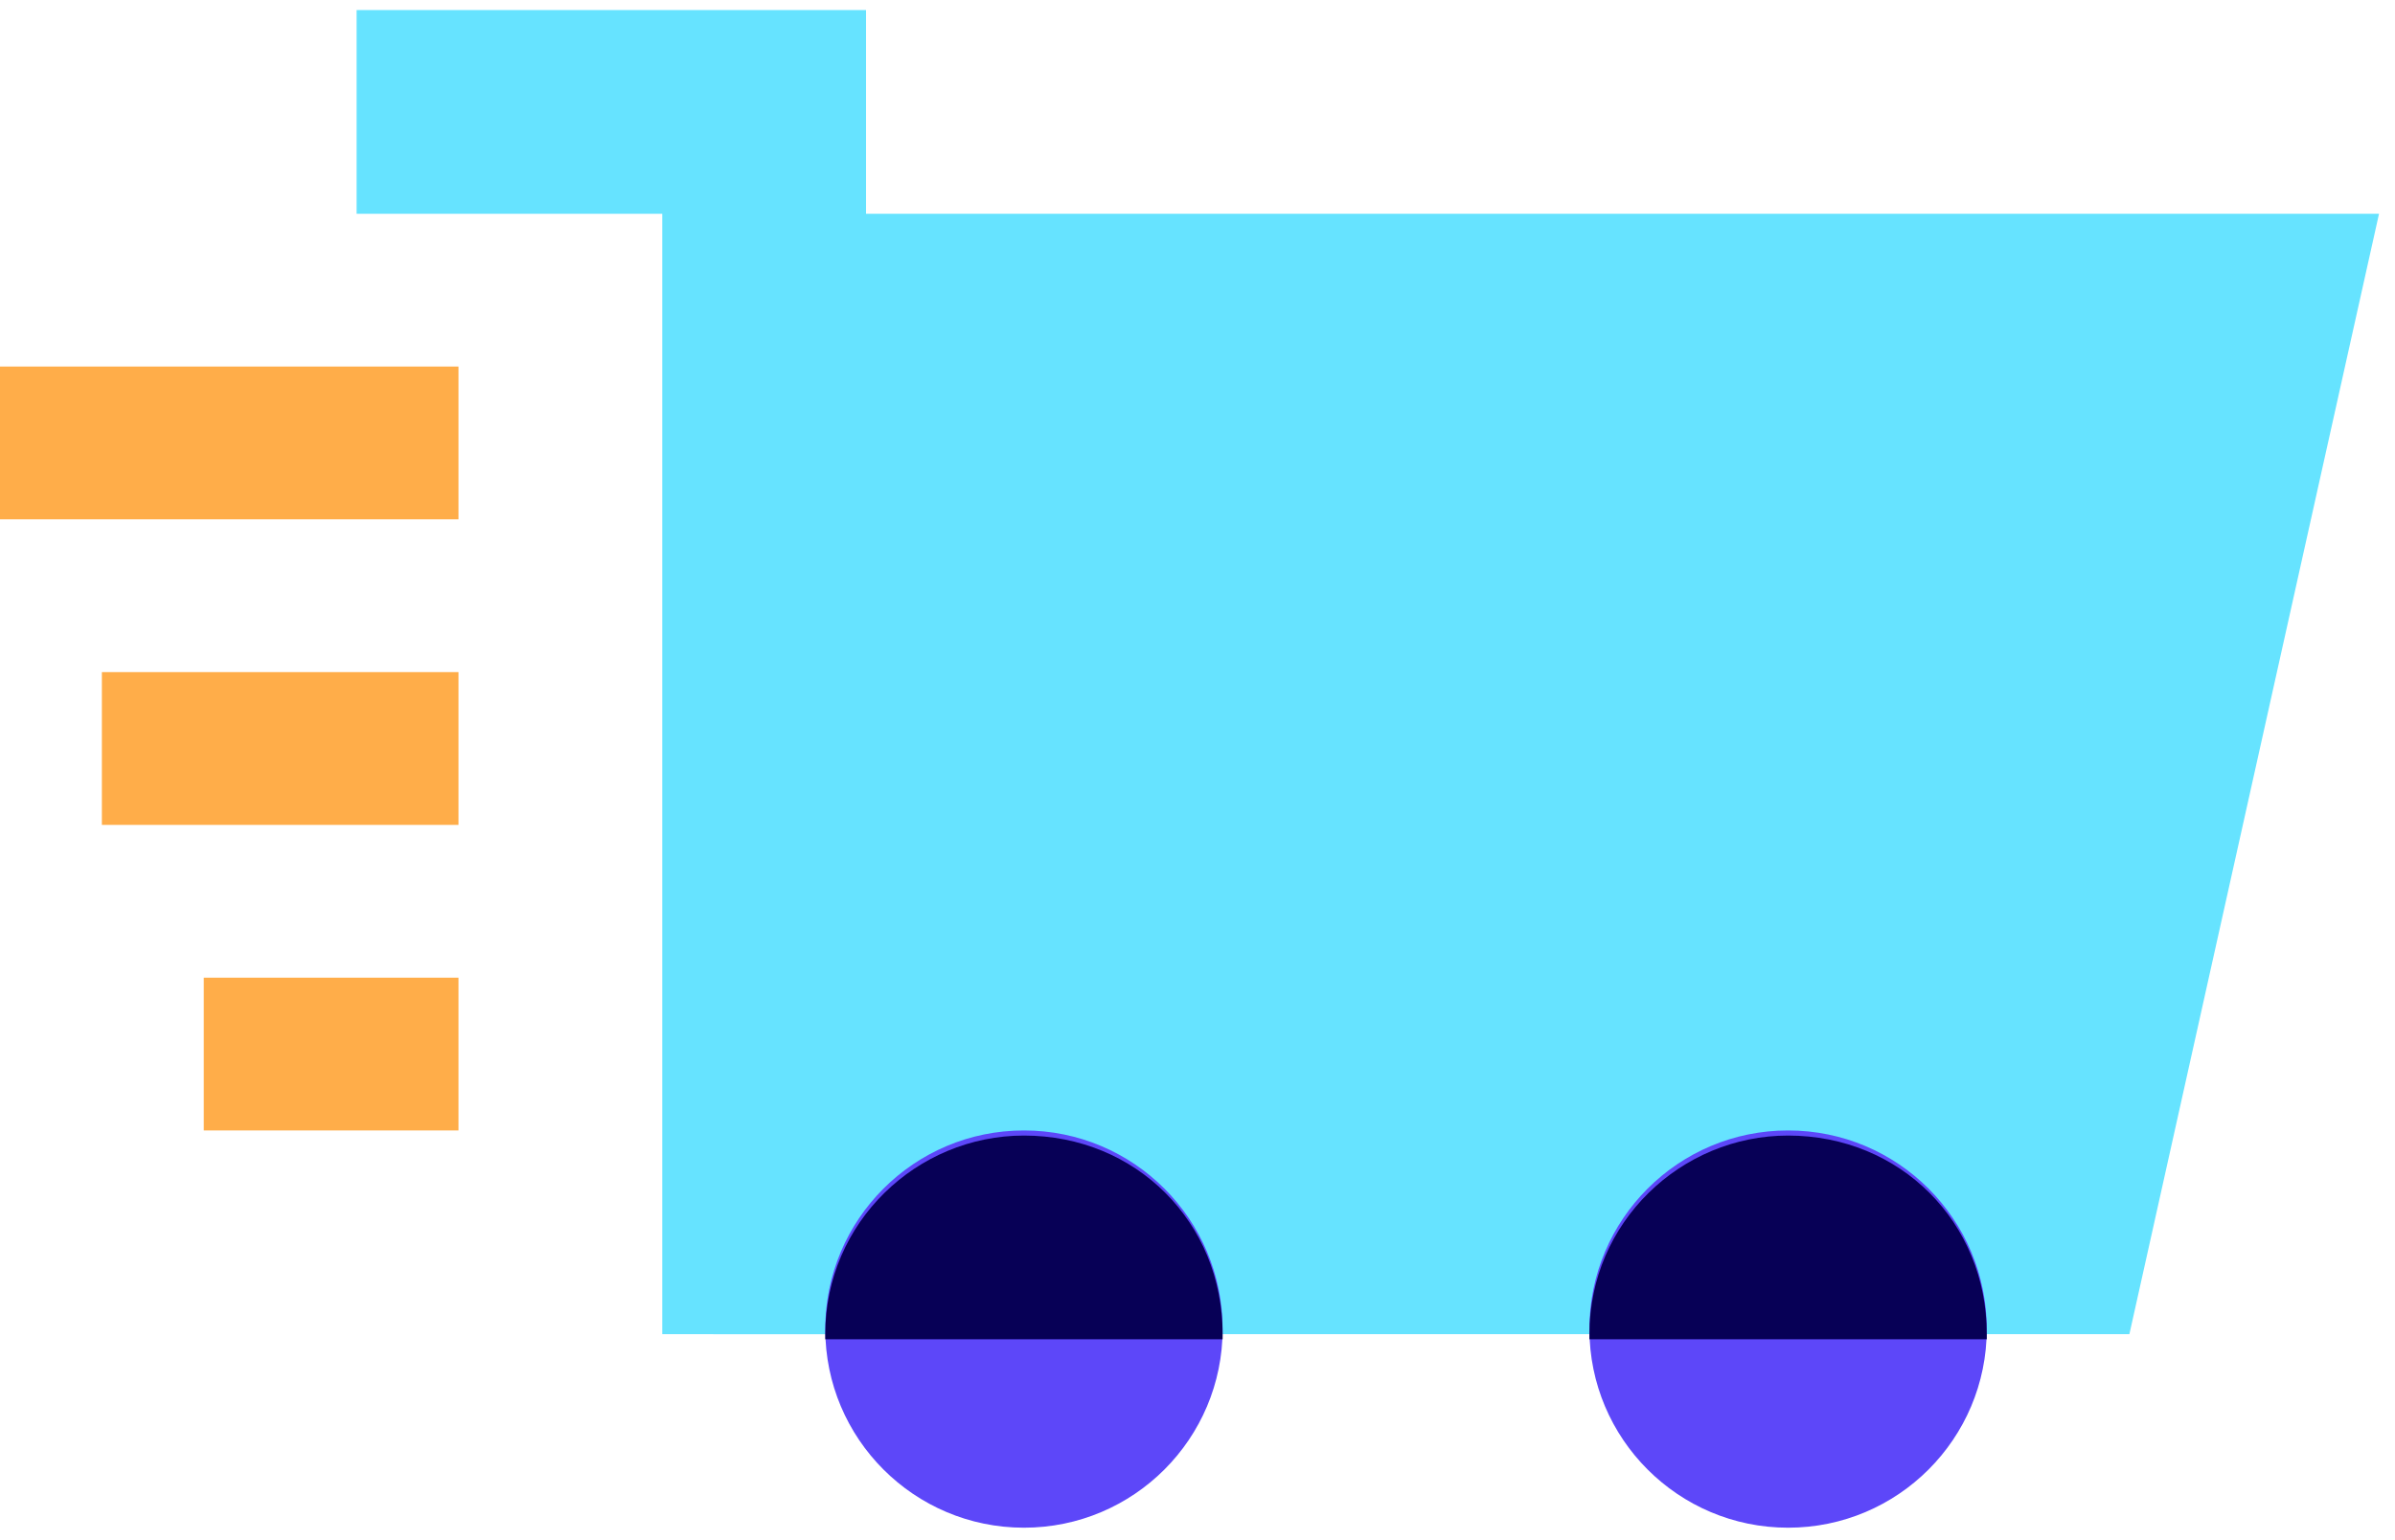
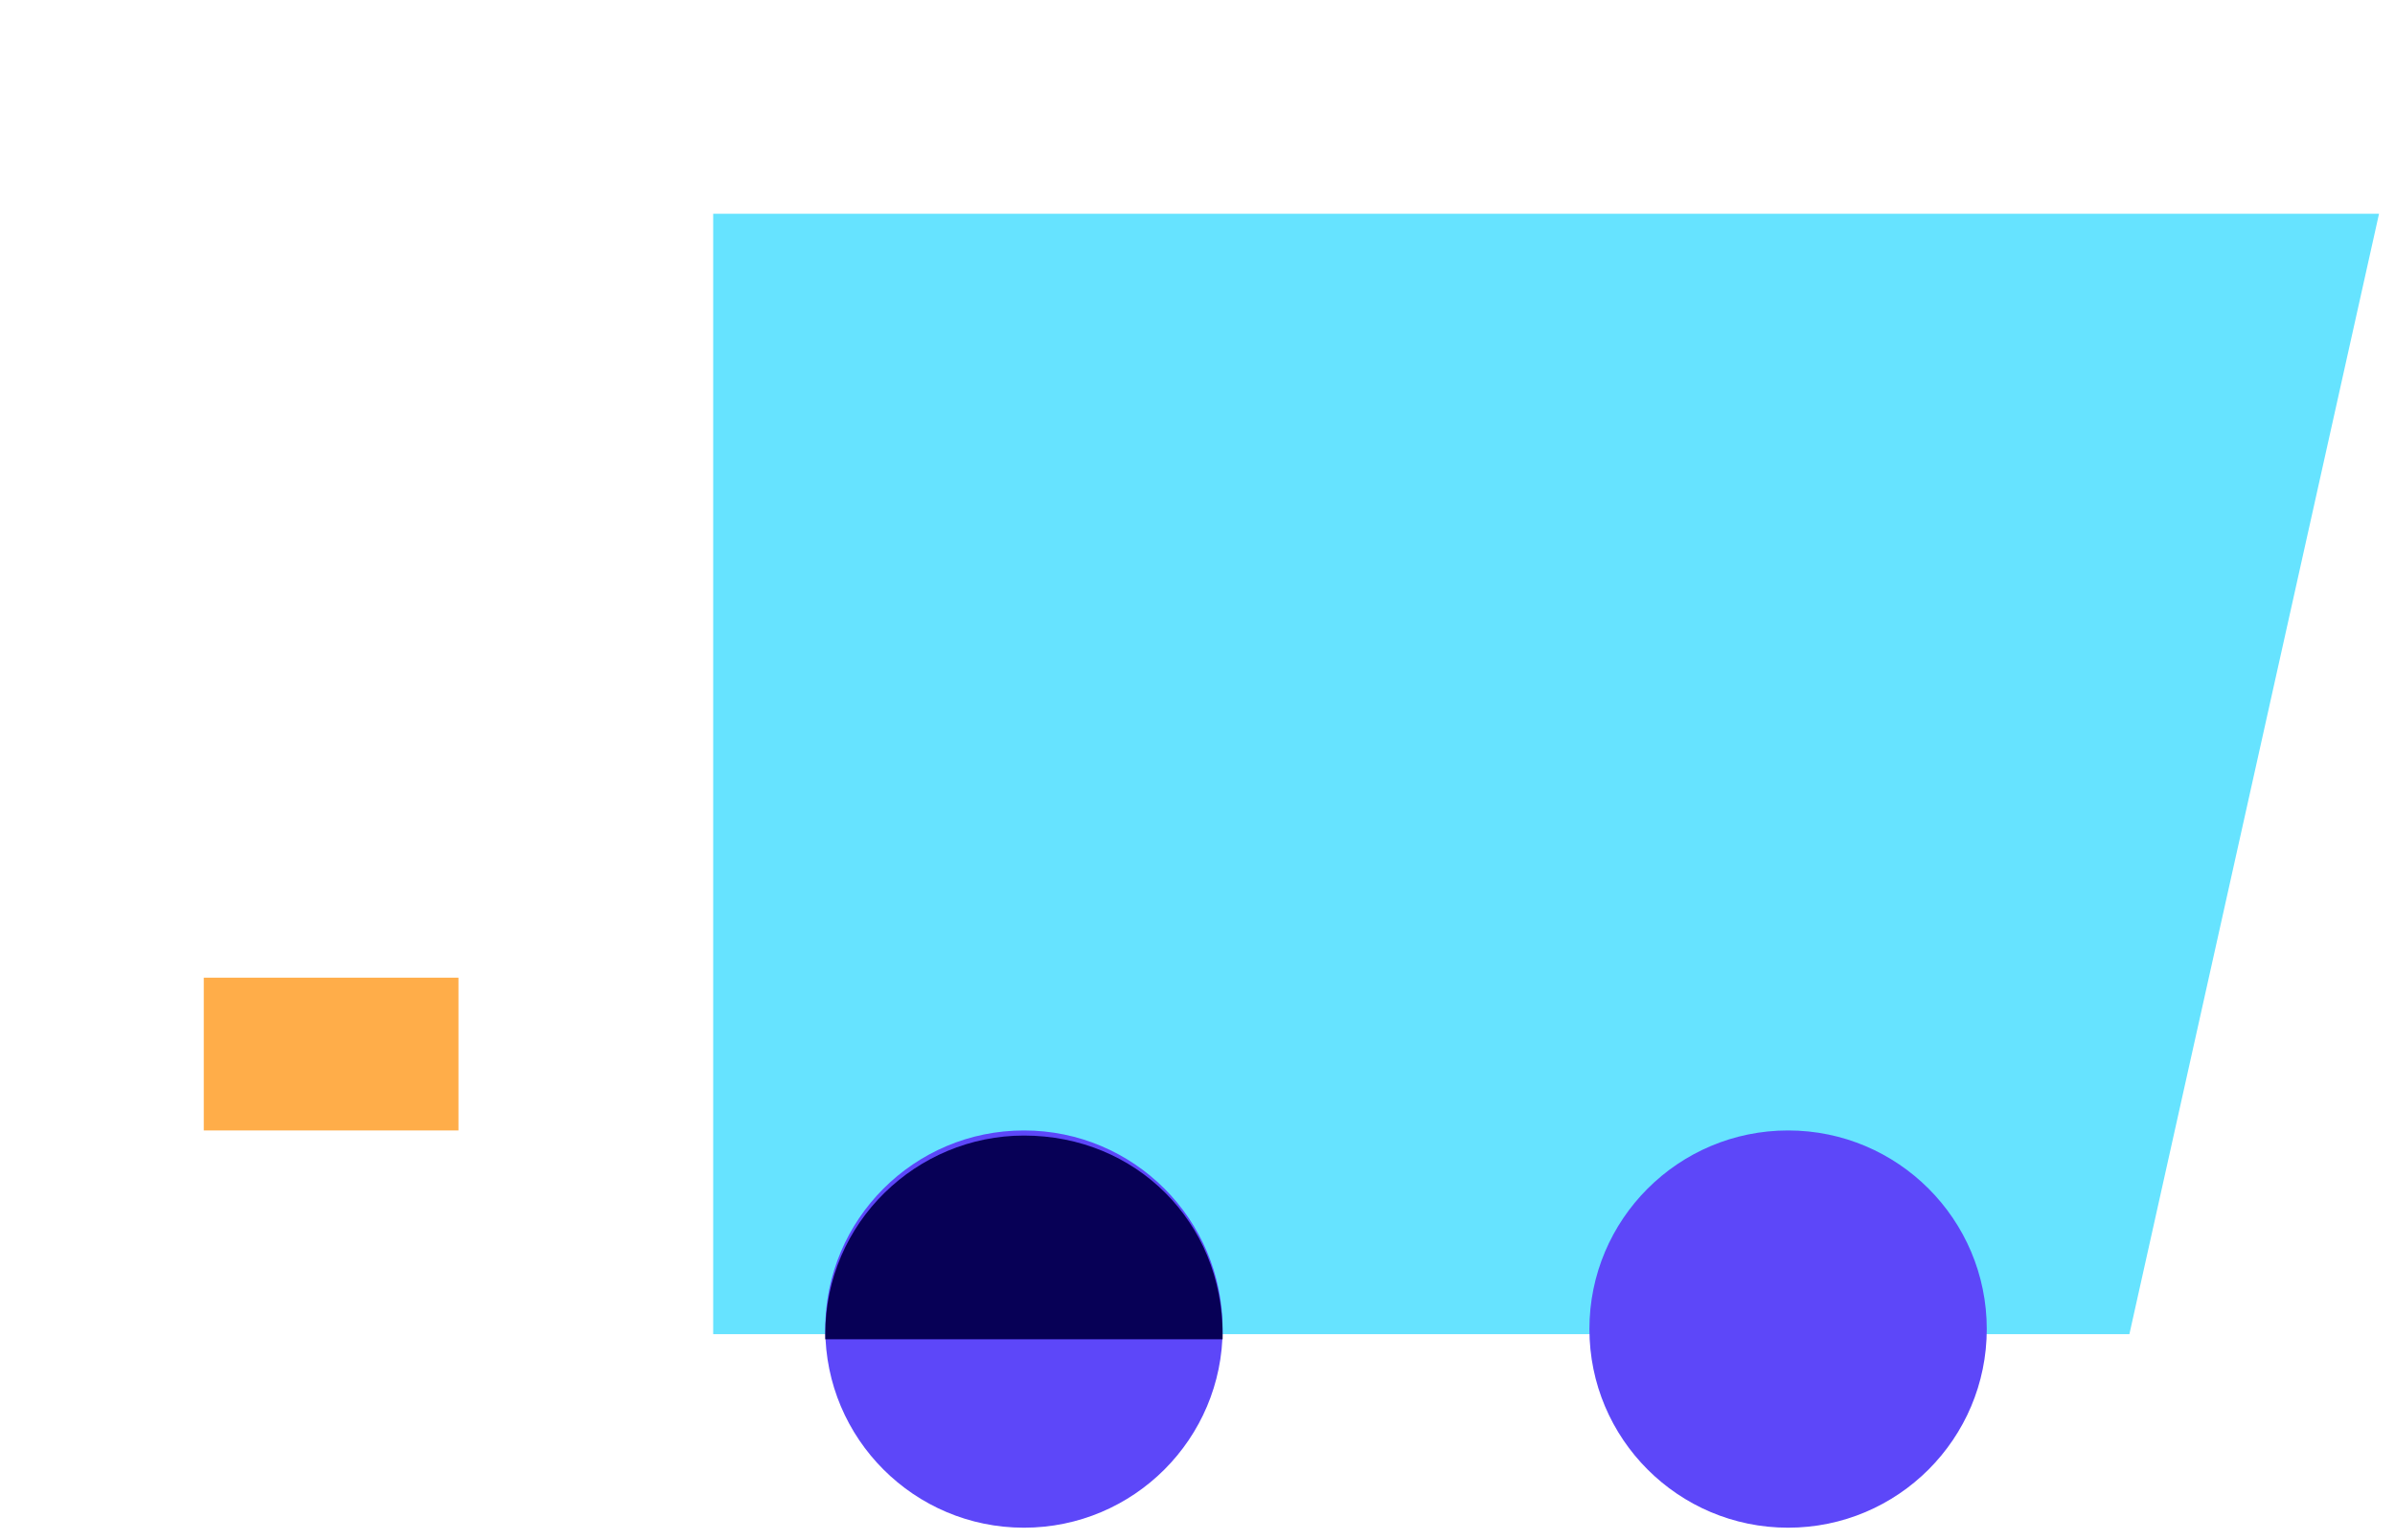
<svg xmlns="http://www.w3.org/2000/svg" width="143" height="92" viewBox="0 0 143 92" fill="none">
  <path d="M127.141 79.684H42.583V12.768H142.046L127.141 79.684Z" fill="#66E3FF" />
  <path d="M106.763 91.243C113.314 91.243 118.625 85.931 118.625 79.38C118.625 72.829 113.314 67.517 106.763 67.517C100.211 67.517 94.9 72.829 94.9 79.38C94.9 85.931 100.211 91.243 106.763 91.243Z" fill="#5D47F9" />
-   <path d="M106.763 67.822C100.375 67.822 94.9 72.993 94.9 79.684V79.988H118.625V79.684C118.625 72.993 113.455 67.822 106.763 67.822Z" fill="#070056" />
-   <path d="M51.709 79.684H39.542V12.768H21.292V0.601H51.709V79.684Z" fill="#66E3FF" />
-   <path d="M27.375 21.892H0V31.017H27.375V21.892Z" fill="#FFAD49" />
-   <path d="M27.375 40.142H6.083V49.267H27.375V40.142Z" fill="#FFAD49" />
  <path d="M27.375 58.392H12.167V67.517H27.375V58.392Z" fill="#FFAD49" />
  <path d="M61.138 91.243C67.689 91.243 73 85.931 73 79.38C73 72.829 67.689 67.517 61.138 67.517C54.586 67.517 49.275 72.829 49.275 79.38C49.275 85.931 54.586 91.243 61.138 91.243Z" fill="#5D47F9" />
  <path d="M61.138 67.822C54.75 67.822 49.275 72.993 49.275 79.684V79.988H73V79.684C73 72.993 67.83 67.822 61.138 67.822Z" fill="#070056" />
</svg>